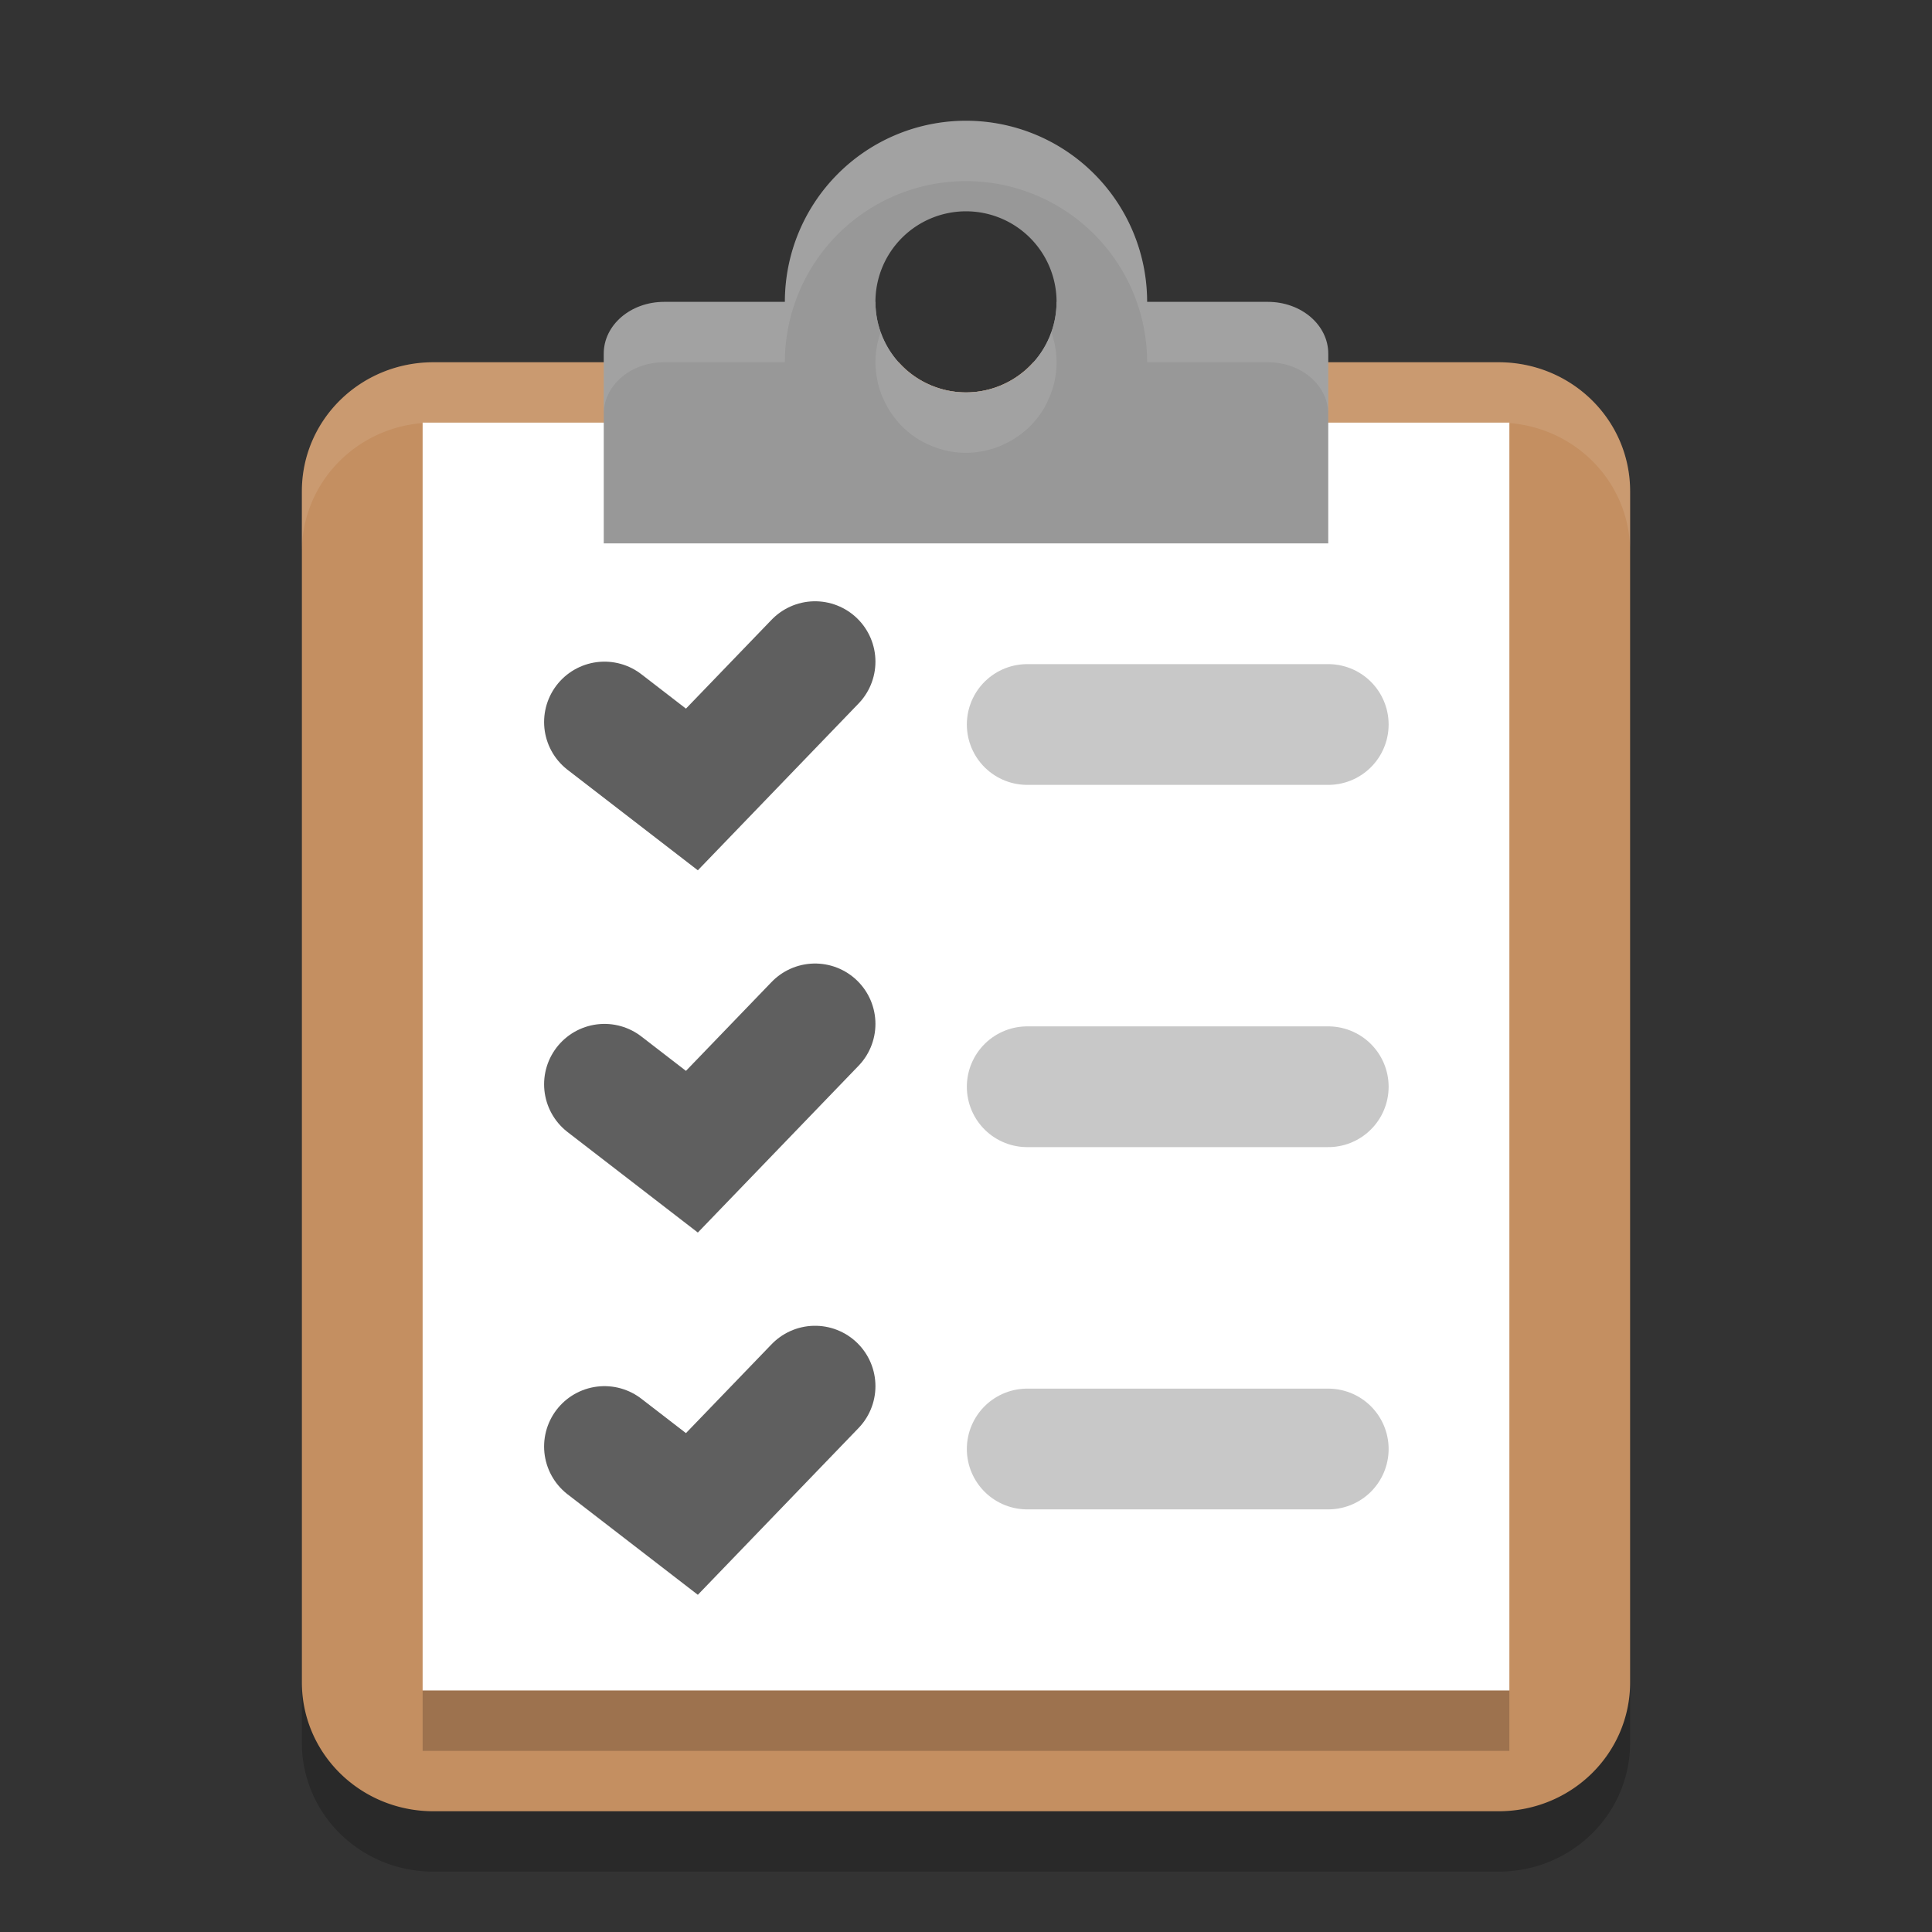
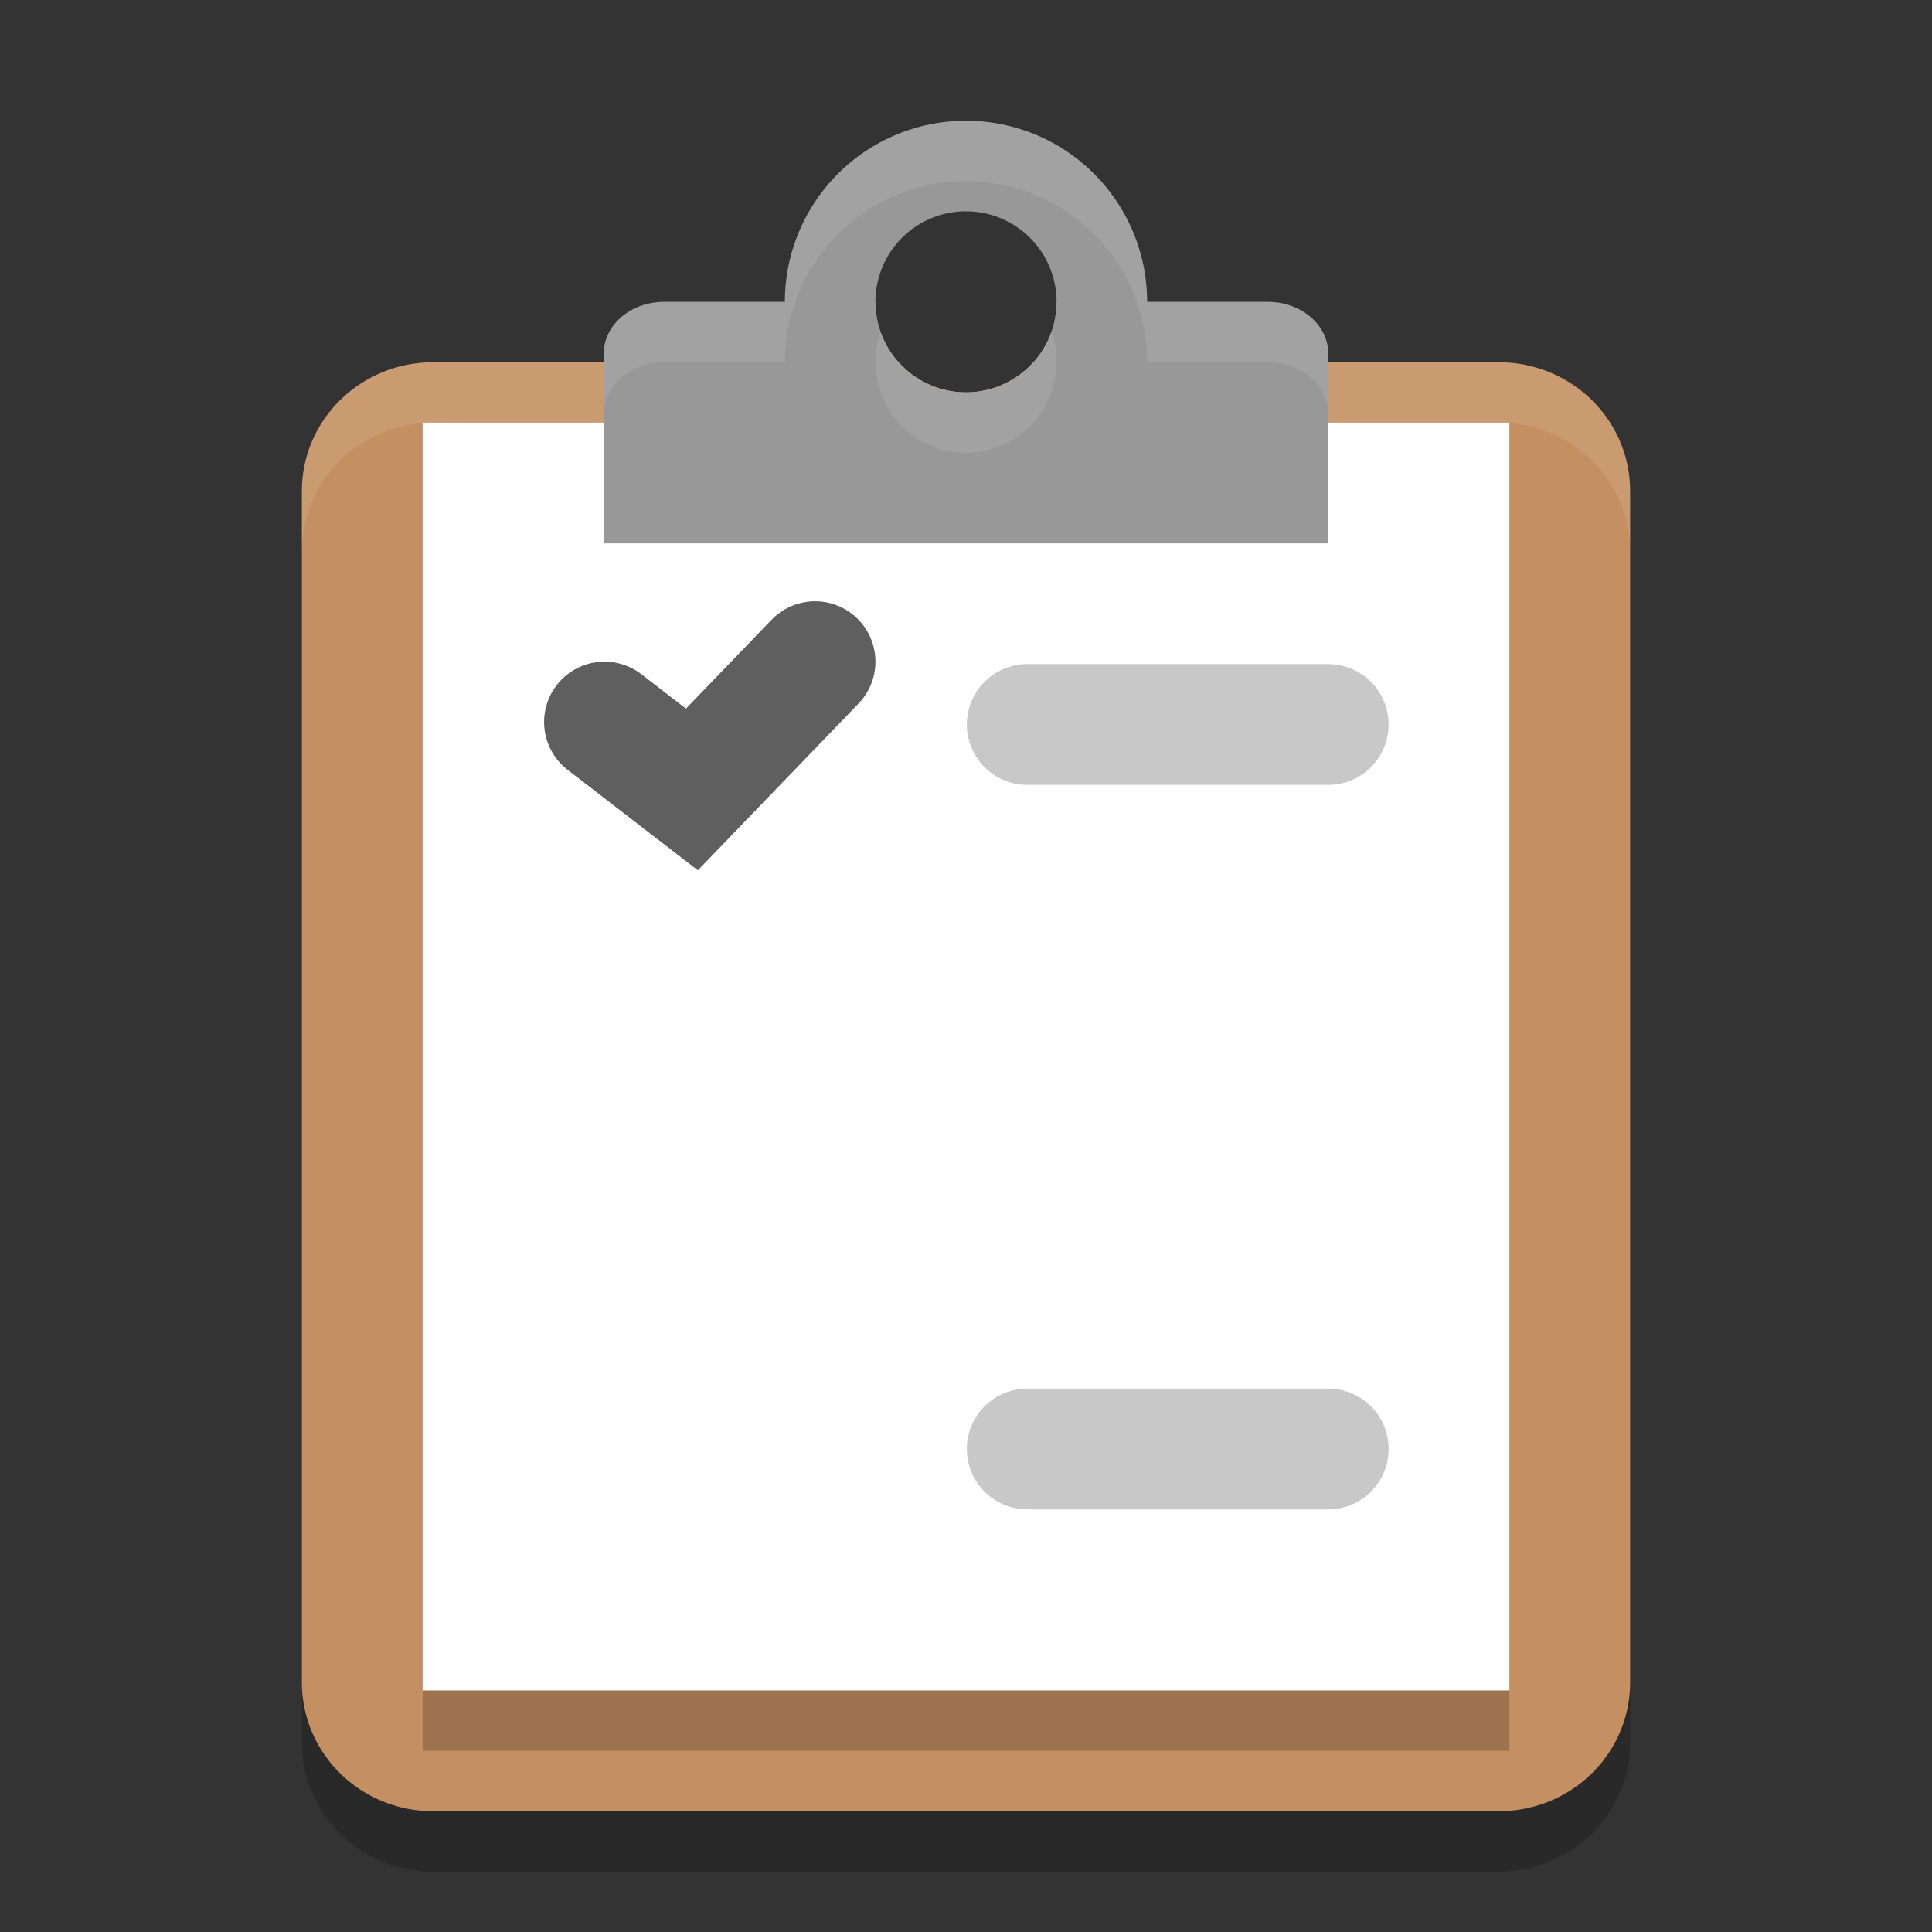
<svg xmlns="http://www.w3.org/2000/svg" width="32" height="32" version="1">
  <rect width="100%" height="100%" fill="#333333" stroke="none" />
  <path style="opacity:0.2" d="M 7.18,7 C 5.972,7 5,7.953 5,9.137 V 28.863 C 5,30.047 5.972,31 7.18,31 H 24.82 C 26.028,31 27,30.047 27,28.863 V 9.137 C 27,7.953 26.028,7 24.82,7 H 17.115 A 1.5,1.5 0 0 1 16,7.5 1.5,1.5 0 0 1 14.885,7 Z" />
  <path style="fill:#989898" d="m 16,2 a 3,3 0 0 0 -3,3 3,3 0 0 0 3,3 3,3 0 0 0 3,-3 3,3 0 0 0 -3,-3 z m 0,1.5 A 1.5,1.5 0 0 1 17.5,5 1.5,1.5 0 0 1 16,6.5 1.5,1.5 0 0 1 14.5,5 1.5,1.5 0 0 1 16,3.5 Z" />
  <path style="fill:#c48f61" d="M 7.18 6 C 5.972 6 5 6.953 5 8.137 L 5 27.863 C 5 29.047 5.972 30 7.18 30 L 24.82 30 C 26.028 30 27 29.047 27 27.863 L 27 8.137 C 27 6.953 26.028 6 24.82 6 L 17.115 6 A 1.5 1.5 0 0 1 16 6.5 A 1.5 1.5 0 0 1 14.885 6 L 7.18 6 z" />
  <path style="opacity:0.1;fill:#ffffff" d="M 7.18 6 C 5.972 6 5 6.953 5 8.137 L 5 9.137 C 5 7.953 5.972 7 7.18 7 L 14.885 7 A 1.5 1.5 0 0 0 16 7.5 A 1.5 1.5 0 0 0 17.115 7 L 24.82 7 C 26.028 7 27 7.953 27 9.137 L 27 8.137 C 27 6.953 26.028 6 24.82 6 L 17.115 6 A 1.5 1.5 0 0 1 16 6.5 A 1.5 1.5 0 0 1 14.885 6 L 7.18 6 z" />
  <rect style="fill:#ffffff" width="18" height="21" x="7" y="7" />
  <path style="fill:#989898" d="M 11,5 C 10.446,5 10,5.383 10,5.857 V 7.143 9 H 22 V 7.143 5.857 C 22,5.383 21.554,5 21,5 H 17.5 C 17.5,5.828 16.828,6.5 16,6.5 15.172,6.5 14.5,5.828 14.5,5 Z" />
  <path style="fill:none;stroke:#c8c8c8;stroke-width:2;stroke-linecap:round" d="M 17.014,12 H 22" />
  <path style="fill:none;stroke:#5f5f5f;stroke-width:2;stroke-linecap:round" d="M 10.012,11.959 11.46,13.076 13.5,10.959" />
-   <path style="fill:none;stroke:#c8c8c8;stroke-width:2;stroke-linecap:round" d="M 17.014,18 H 22" />
  <path style="fill:none;stroke:#c8c8c8;stroke-width:2;stroke-linecap:round" d="M 17.014,24 H 22" />
-   <path style="fill:none;stroke:#5f5f5f;stroke-width:2;stroke-linecap:round" d="M 10.012,17.959 11.46,19.076 13.5,16.959" />
-   <path style="fill:none;stroke:#5f5f5f;stroke-width:2;stroke-linecap:round" d="M 10.012,23.959 11.46,25.076 13.5,22.959" />
  <rect style="opacity:0.2" width="18" height="1" x="7" y="28" />
  <path style="opacity:0.1;fill:#ffffff" d="M 16 2 A 3 3 0 0 0 13 5 L 11 5 C 10.446 5 10 5.383 10 5.857 L 10 6.857 C 10 6.383 10.446 6 11 6 L 13 6 A 3 3 0 0 1 16 3 A 3 3 0 0 1 19 6 L 21 6 C 21.554 6 22 6.383 22 6.857 L 22 5.857 C 22 5.383 21.554 5 21 5 L 19 5 A 3 3 0 0 0 16 2 z M 17.41 5.492 C 17.403 5.513 17.399 5.536 17.391 5.557 A 1.5 1.5 0 0 1 17.367 5.613 C 17.332 5.692 17.292 5.767 17.244 5.838 C 17.193 5.914 17.134 5.986 17.07 6.051 A 1.5 1.5 0 0 1 17.057 6.064 C 16.995 6.126 16.925 6.18 16.854 6.23 A 1.5 1.5 0 0 1 16.826 6.25 C 16.761 6.293 16.691 6.33 16.619 6.363 A 1.5 1.5 0 0 1 16.562 6.389 C 16.483 6.421 16.402 6.447 16.316 6.465 A 1.5 1.5 0 0 1 16.295 6.469 C 16.2 6.488 16.101 6.5 16 6.5 C 15.896 6.5 15.795 6.489 15.697 6.469 C 15.609 6.451 15.525 6.423 15.443 6.391 A 1.5 1.5 0 0 1 15.387 6.367 C 15.308 6.332 15.233 6.292 15.162 6.244 C 15.086 6.193 15.014 6.134 14.949 6.07 C 14.945 6.066 14.94 6.061 14.936 6.057 C 14.874 5.995 14.82 5.925 14.77 5.854 A 1.5 1.5 0 0 1 14.75 5.826 C 14.707 5.761 14.67 5.691 14.637 5.619 A 1.5 1.5 0 0 1 14.611 5.562 C 14.602 5.54 14.598 5.517 14.59 5.494 A 1.5 1.5 0 0 0 14.5 6 C 14.5 6.101 14.512 6.2 14.531 6.295 C 14.533 6.302 14.534 6.309 14.535 6.316 C 14.553 6.402 14.579 6.483 14.611 6.562 A 1.5 1.5 0 0 0 14.637 6.619 C 14.67 6.691 14.707 6.761 14.75 6.826 A 1.5 1.5 0 0 0 14.77 6.854 C 14.82 6.925 14.874 6.995 14.936 7.057 C 14.94 7.061 14.945 7.066 14.949 7.07 C 15.014 7.134 15.086 7.193 15.162 7.244 C 15.233 7.292 15.308 7.332 15.387 7.367 A 1.5 1.5 0 0 0 15.443 7.391 C 15.525 7.423 15.609 7.451 15.697 7.469 C 15.795 7.489 15.896 7.5 16 7.5 C 16.101 7.5 16.2 7.488 16.295 7.469 A 1.5 1.5 0 0 0 16.316 7.465 C 16.402 7.447 16.483 7.421 16.562 7.389 A 1.5 1.5 0 0 0 16.619 7.363 C 16.691 7.33 16.761 7.293 16.826 7.25 A 1.5 1.5 0 0 0 16.854 7.23 C 16.925 7.18 16.995 7.126 17.057 7.064 A 1.5 1.5 0 0 0 17.07 7.051 C 17.134 6.986 17.193 6.914 17.244 6.838 C 17.292 6.767 17.332 6.692 17.367 6.613 A 1.5 1.5 0 0 0 17.391 6.557 C 17.423 6.475 17.451 6.391 17.469 6.303 C 17.489 6.205 17.5 6.104 17.5 6 A 1.5 1.5 0 0 0 17.41 5.492 z" />
</svg>